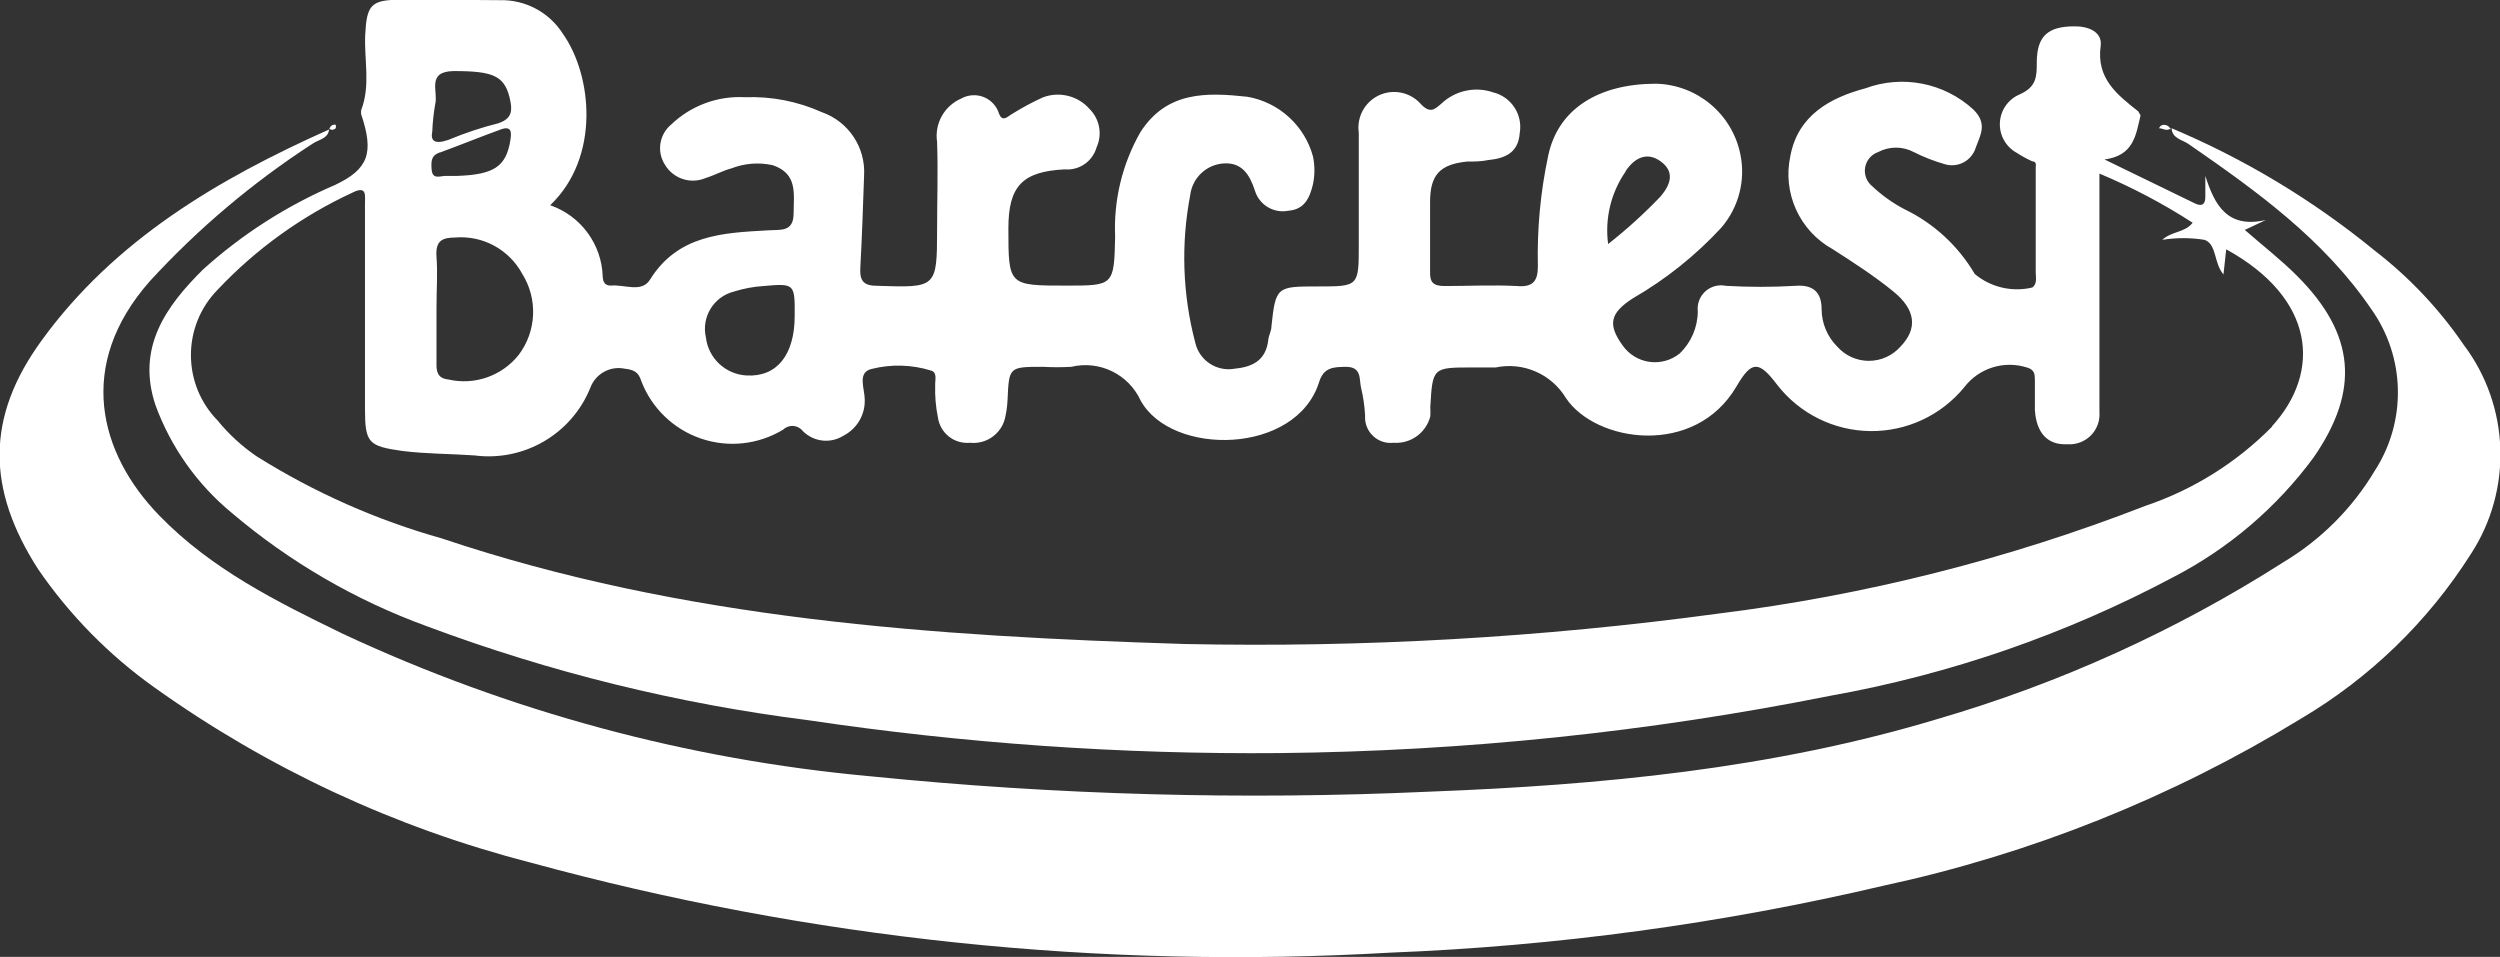
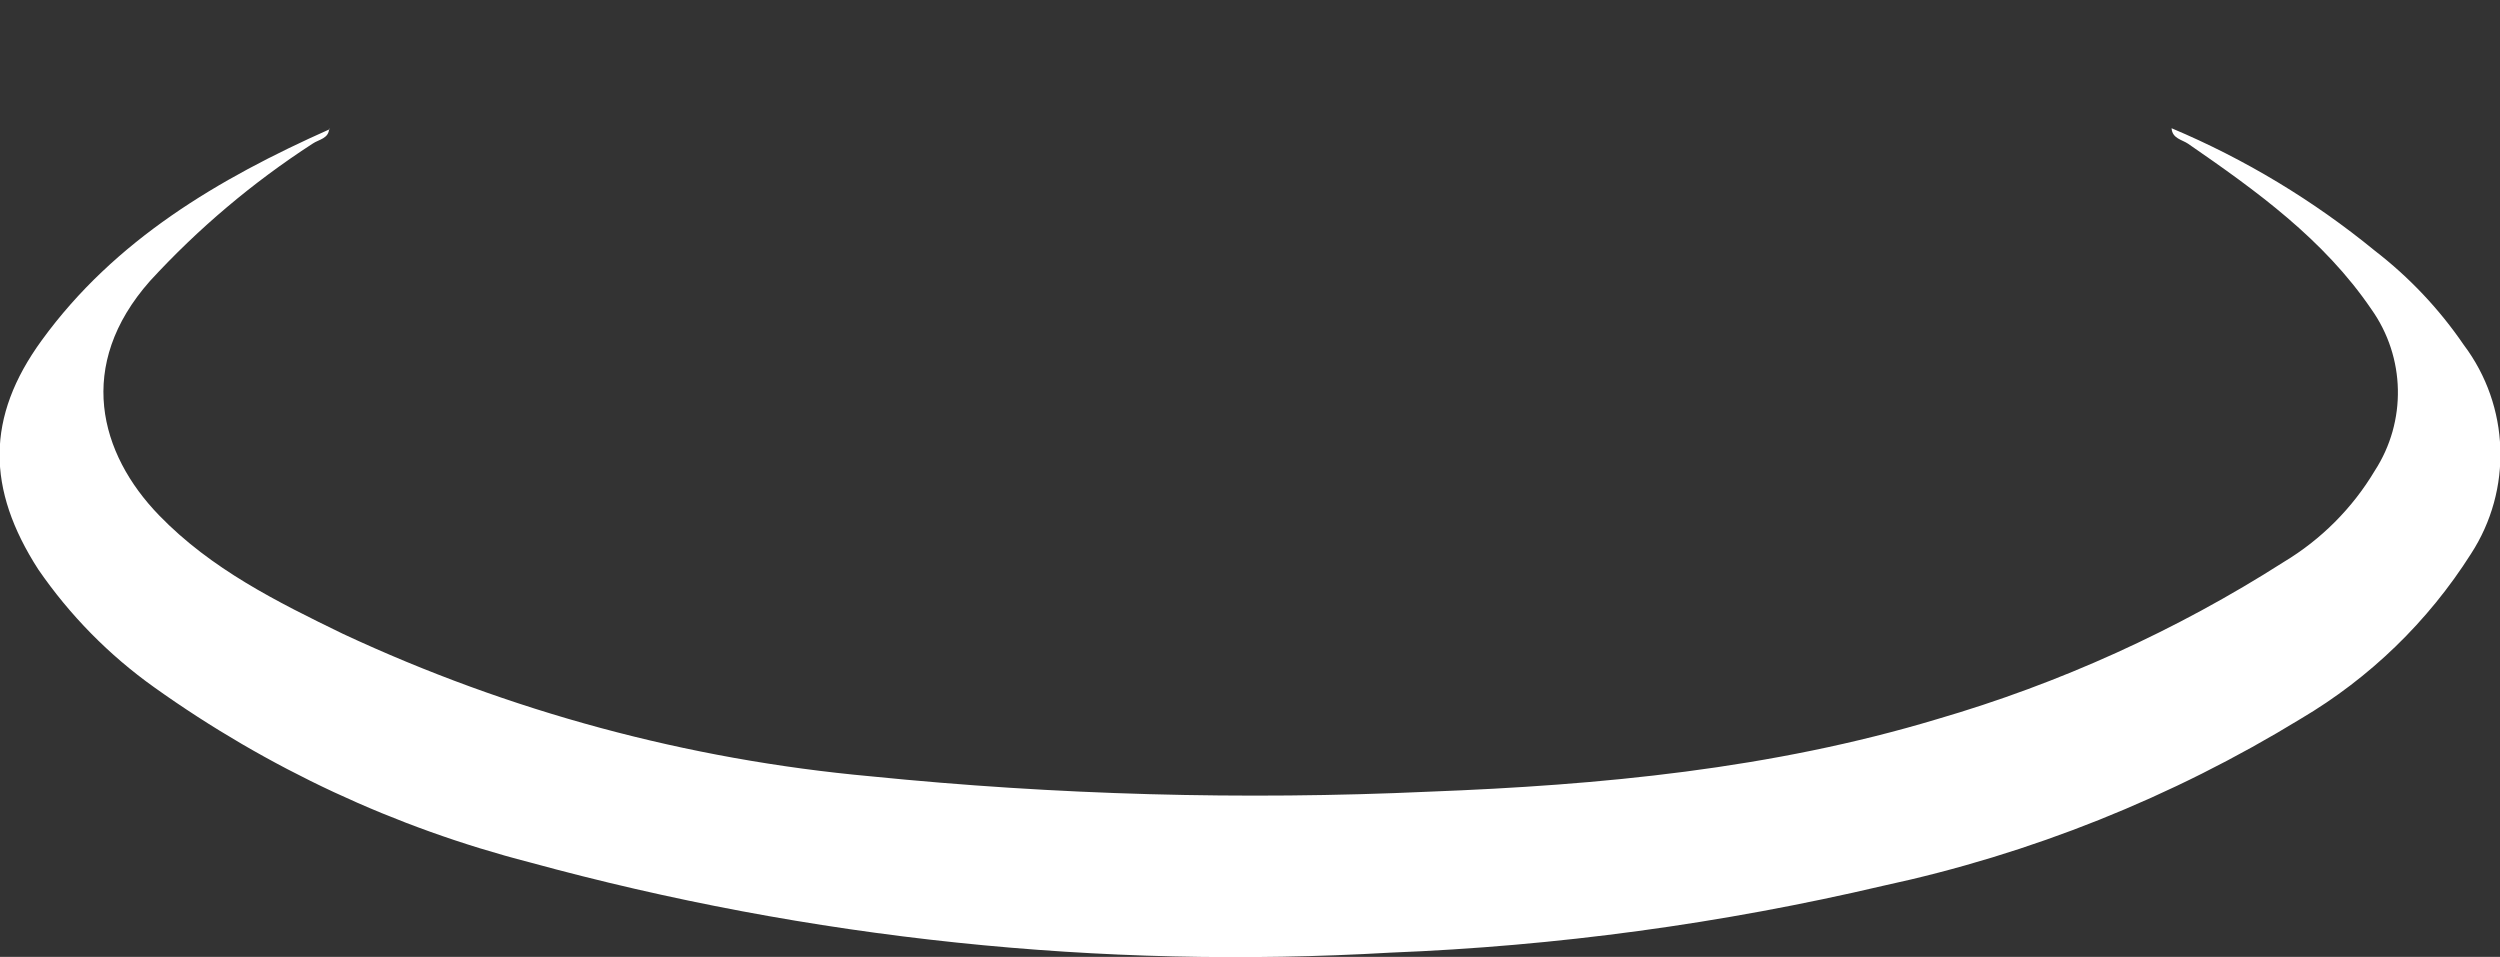
<svg xmlns="http://www.w3.org/2000/svg" stroke-width="0.501" stroke-linejoin="bevel" fill-rule="evenodd" overflow="visible" width="224.924pt" height="86.09pt" viewBox="0 0 224.924 86.09">
  <rect x="0" y="0" width="224.924" height="86.09" fill="#333333" stroke="none" />
  <defs> </defs>
  <g id="Document" fill="none" stroke="black" font-family="Times New Roman" font-size="16" transform="scale(1 -1)">
    <g id="Spread" transform="translate(0 -86.09)">
      <g id="Layer 1">
        <g id="Group" fill-rule="evenodd" stroke-linejoin="miter" stroke="none" stroke-width="1.898" fill="#ffffff" stroke-miterlimit="79.84">
          <g id="Group_1">
            <path d="M 29.61,74.553 C 29.61,73.623 28.68,73.547 28.13,73.168 C 22.75,69.683 17.833,65.532 13.497,60.812 C 6.778,53.22 8.942,45.268 14.313,39.726 C 19.001,34.886 24.922,31.944 30.863,29.059 C 45.82,22.079 61.874,17.745 78.311,16.248 C 95.008,14.564 111.805,14.101 128.569,14.863 C 144.018,15.451 159.41,16.913 174.29,21.392 C 185.304,24.599 195.804,29.36 205.473,35.531 C 208.833,37.55 211.643,40.366 213.653,43.731 C 216.541,48.181 216.421,53.943 213.35,58.269 C 209.06,64.57 203.006,68.916 196.876,73.149 C 196.325,73.528 195.433,73.623 195.376,74.553 L 195.376,74.553 C 201.973,71.775 208.134,68.061 213.672,63.526 C 216.763,61.141 219.46,58.285 221.663,55.061 C 225.812,49.551 226.07,42.034 222.308,36.253 C 218.452,30.172 213.21,25.092 207.011,21.43 C 195.42,14.34 182.715,9.258 169.431,6.398 C 154.879,2.982 140.032,0.968 125.096,0.382 C 99.014,-1.133 72.859,1.609 47.66,8.505 C 35.533,11.629 24.087,16.963 13.895,24.239 C 9.814,27.142 6.275,30.74 3.438,34.867 C -1.211,42.098 -1.287,48.551 3.76,55.479 C 10.327,64.513 19.646,69.998 29.648,74.458 Z" marker-start="none" marker-end="none" />
-             <path d="M 195.319,74.553 C 194.94,74.23 194.598,74.553 194.238,74.553 C 194.238,74.553 194.389,74.8 194.484,74.819 C 194.645,74.879 194.824,74.87 194.978,74.795 C 195.132,74.719 195.249,74.584 195.3,74.42 Z" marker-start="none" marker-end="none" />
-             <path d="M 29.648,74.496 C 29.67,74.622 29.745,74.734 29.853,74.802 C 29.962,74.871 30.094,74.891 30.218,74.857 C 30.218,74.857 30.218,74.61 30.218,74.572 C 30.218,74.534 29.819,74.23 29.61,74.572 Z" marker-start="none" marker-end="none" />
-             <path d="M 206.726,61.211 C 205.284,62.672 203.632,63.944 201.962,65.405 L 203.86,66.297 C 200.387,65.5 199.248,67.645 198.413,70.264 L 198.413,68.366 C 198.413,67.701 198.109,67.493 197.502,67.777 L 189.341,71.744 C 191.998,72.086 192.169,73.984 192.586,75.711 L 192.378,76.071 C 190.48,77.571 188.582,79.032 188.999,81.974 C 189.151,83.227 187.879,83.739 186.627,83.72 C 184.254,83.72 183.267,82.847 183.248,80.513 C 183.248,79.222 183.248,78.273 181.692,77.59 C 180.669,77.149 179.985,76.166 179.929,75.053 C 179.873,73.941 180.453,72.893 181.426,72.351 C 181.88,72.055 182.356,71.795 182.85,71.573 C 183.135,71.573 183.21,71.346 183.154,71.08 C 183.154,67.948 183.154,64.817 183.154,61.59 C 183.154,61.116 183.305,60.565 182.85,60.224 C 181.028,59.789 179.108,60.239 177.668,61.438 C 176.178,63.976 173.964,66.012 171.31,67.284 C 170.268,67.836 169.304,68.525 168.445,69.334 C 167.939,69.74 167.695,70.389 167.805,71.028 C 167.915,71.666 168.364,72.195 168.976,72.408 C 169.979,72.942 171.181,72.942 172.183,72.408 C 173.047,71.971 173.949,71.615 174.879,71.346 C 175.457,71.144 176.093,71.188 176.638,71.468 C 177.183,71.748 177.59,72.238 177.763,72.826 C 178.162,73.927 178.845,74.971 177.536,76.242 C 174.909,78.648 171.157,79.381 167.818,78.14 C 164.687,77.305 161.764,75.73 161.081,72.067 C 160.352,68.739 161.896,65.328 164.876,63.678 C 166.774,62.463 168.672,61.23 170.323,59.882 C 172.373,58.231 172.544,56.523 170.988,54.909 C 170.267,54.092 169.23,53.624 168.141,53.624 C 167.051,53.624 166.015,54.092 165.294,54.909 C 164.401,55.8 163.896,57.008 163.889,58.269 C 163.889,59.711 163.206,60.508 161.536,60.375 C 159.45,60.252 157.359,60.252 155.273,60.375 C 154.612,60.514 153.924,60.326 153.424,59.872 C 152.925,59.417 152.673,58.75 152.749,58.079 C 152.741,56.645 152.152,55.275 151.116,54.283 C 150.352,53.669 149.369,53.398 148.398,53.535 C 147.427,53.671 146.557,54.203 145.992,55.004 C 144.625,56.902 144.853,57.908 146.884,59.237 C 149.847,60.942 152.534,63.085 154.855,65.595 C 156.425,67.409 157.064,69.849 156.582,72.2 C 155.848,75.832 152.696,78.472 148.991,78.558 C 143.79,78.558 140.165,76.261 139.292,72.086 C 138.594,68.812 138.282,65.468 138.362,62.122 C 138.362,60.812 137.926,60.224 136.464,60.356 C 134.32,60.47 132.156,60.356 129.992,60.356 C 129.005,60.356 128.626,60.641 128.664,61.647 C 128.664,63.754 128.664,65.842 128.664,67.929 C 128.664,70.359 129.556,71.308 131.985,71.554 C 132.611,71.554 133.238,71.554 133.883,71.687 C 135.382,71.839 136.597,72.313 136.73,74.117 C 137.018,75.776 135.974,77.376 134.339,77.78 C 132.722,78.336 130.931,77.948 129.689,76.774 C 129.062,76.242 128.664,75.825 127.791,76.774 C 126.841,77.812 125.325,78.11 124.053,77.509 C 122.781,76.908 122.049,75.547 122.249,74.154 C 122.249,70.814 122.249,67.455 122.249,64.114 C 122.249,60.319 122.249,60.319 118.567,60.319 C 114.885,60.319 114.771,60.319 114.391,56.731 C 114.391,56.314 114.144,55.915 114.107,55.517 C 113.898,53.619 112.626,53.068 111.07,52.917 C 109.46,52.632 107.908,53.658 107.54,55.251 C 106.394,59.589 106.238,64.13 107.084,68.537 C 107.269,70.069 108.507,71.259 110.045,71.384 C 111.715,71.516 112.436,70.397 112.911,68.916 C 113.312,67.637 114.614,66.867 115.929,67.132 C 117.333,67.246 117.826,68.233 118.13,69.524 C 118.3,70.344 118.3,71.19 118.13,72.01 C 117.373,74.788 115.082,76.88 112.247,77.381 C 108.584,77.78 104.958,77.912 102.586,74.173 C 100.967,71.323 100.184,68.073 100.328,64.798 C 100.233,60.394 100.195,60.394 95.943,60.394 C 90.724,60.394 90.724,60.394 90.724,65.557 C 90.724,69.353 91.996,70.662 95.791,70.852 C 97.096,70.738 98.298,71.566 98.657,72.826 C 99.191,73.995 98.941,75.373 98.031,76.28 C 96.984,77.476 95.302,77.893 93.818,77.324 C 92.869,76.891 91.95,76.397 91.066,75.844 C 90.705,75.654 90.211,75.047 89.889,75.844 C 89.685,76.527 89.183,77.081 88.522,77.351 C 87.862,77.62 87.115,77.575 86.492,77.229 C 84.959,76.574 84.062,74.967 84.309,73.319 C 84.404,70.681 84.309,68.024 84.309,65.386 C 84.309,60.167 84.214,60.205 78.938,60.375 C 77.742,60.375 77.343,60.774 77.4,61.951 C 77.552,64.741 77.647,67.512 77.742,70.302 C 77.886,72.833 76.338,75.154 73.946,75.995 C 71.778,76.97 69.413,77.431 67.038,77.343 C 64.571,77.483 62.157,76.589 60.376,74.876 C 59.308,73.985 59.072,72.438 59.825,71.27 C 60.574,70.009 62.14,69.497 63.489,70.074 C 64.286,70.321 65.026,70.738 65.823,70.947 C 66.996,71.401 68.276,71.5 69.505,71.232 C 71.801,70.472 71.403,68.631 71.403,66.904 C 71.403,65.177 70.207,65.443 69.106,65.367 C 65.064,65.139 61.002,64.987 58.478,60.926 C 57.719,59.711 56.143,60.527 54.948,60.394 C 54.435,60.394 54.246,60.717 54.227,61.192 C 54.142,64.11 52.26,66.672 49.501,67.626 C 54.018,71.934 53.297,79.298 50.639,83.056 C 49.405,84.994 47.242,86.14 44.946,86.074 C 42.004,86.112 39.005,86.112 36.025,86.112 C 33.349,86.112 32.989,85.618 32.856,82.923 C 32.761,80.683 33.349,78.387 32.495,76.185 C 32.476,76.059 32.476,75.932 32.495,75.806 C 33.672,72.313 33.14,70.871 30.142,69.448 C 25.797,67.586 21.789,65.021 18.28,61.856 C 14.901,58.515 12.263,54.796 13.99,49.633 C 15.374,45.856 17.739,42.515 20.842,39.954 C 26.047,35.533 31.998,32.075 38.417,29.743 C 49.476,25.607 60.979,22.773 72.694,21.297 C 86.74,19.201 100.93,18.211 115.131,18.336 C 131.749,18.504 148.314,20.226 164.611,23.48 C 175.425,25.409 185.87,29.021 195.566,34.184 C 200.527,36.755 204.832,40.43 208.149,44.926 C 212.344,50.981 211.888,56.01 206.726,61.211 Z M 146.258,70.7 C 147.036,71.858 148.156,72.484 149.408,71.573 C 150.661,70.662 150.357,69.543 149.408,68.423 C 147.937,66.883 146.357,65.449 144.682,64.133 C 144.376,66.43 144.938,68.758 146.258,70.662 Z M 66.051,59.863 C 66.907,60.133 67.793,60.299 68.689,60.356 C 71.498,60.603 71.517,60.565 71.498,57.68 C 71.498,54.15 69.885,52.157 67.171,52.309 C 65.275,52.408 63.727,53.859 63.507,55.744 C 63.091,57.581 64.222,59.413 66.051,59.863 Z M 46.673,54.169 C 45.166,52.267 42.698,51.402 40.334,51.949 C 39.404,52.044 39.252,52.613 39.271,53.391 C 39.271,55.061 39.271,56.731 39.271,58.402 C 39.271,60.072 39.385,61.476 39.271,62.995 C 39.157,64.513 39.878,64.703 40.941,64.722 C 43.433,64.93 45.811,63.64 46.995,61.438 C 48.4,59.181 48.272,56.293 46.673,54.169 Z M 38.891,74.268 C 38.926,75.096 39.015,75.92 39.157,76.736 C 39.442,77.855 38.341,79.659 40.827,79.696 C 44.452,79.696 45.496,79.279 45.933,76.907 C 46.103,75.977 45.933,75.388 44.87,75.009 C 43.328,74.623 41.818,74.122 40.353,73.509 C 39.081,73.073 38.72,73.414 38.891,74.268 Z M 39.593,72.37 C 41.491,73.073 43.219,73.775 45.041,74.439 C 46.065,74.819 46.027,74.136 45.914,73.452 C 45.534,71.099 44.433,70.378 41.131,70.264 L 40.087,70.264 C 39.593,70.264 38.91,69.903 38.834,70.833 C 38.758,71.763 38.872,72.124 39.593,72.389 Z M 204.41,47.697 C 201.222,44.468 197.322,42.031 193.023,40.58 C 180.655,35.773 167.739,32.515 154.571,30.881 C 138.685,28.729 122.656,27.815 106.629,28.148 C 84.005,28.851 61.477,30.35 39.783,37.638 C 33.89,39.293 28.265,41.786 23.081,45.04 C 21.762,45.942 20.58,47.028 19.57,48.267 C 16.38,51.533 16.38,56.748 19.57,60.015 C 23.014,63.67 27.124,66.633 31.679,68.745 C 33.084,69.467 32.818,68.423 32.837,67.72 L 32.837,49.31 C 32.837,46.217 33.159,45.951 36.215,45.515 C 38.379,45.249 40.523,45.268 42.687,45.116 C 47.137,44.536 51.418,47.031 53.107,51.189 C 53.569,52.46 54.896,53.197 56.219,52.917 C 57.036,52.822 57.453,52.613 57.7,51.797 C 58.633,49.368 60.595,47.477 63.057,46.635 C 65.519,45.792 68.228,46.084 70.454,47.432 C 70.699,47.67 71.035,47.792 71.376,47.766 C 71.717,47.741 72.031,47.571 72.238,47.299 C 73.214,46.323 74.738,46.157 75.901,46.9 C 77.115,47.526 77.855,48.8 77.799,50.165 C 77.799,51.114 77.097,52.594 78.425,52.898 C 80.189,53.341 82.041,53.289 83.777,52.746 C 84.347,52.575 84.119,51.911 84.138,51.436 C 84.107,50.462 84.19,49.487 84.385,48.532 C 84.582,47.123 85.853,46.119 87.27,46.255 C 88.723,46.098 90.068,47.038 90.42,48.456 C 90.543,48.993 90.62,49.539 90.648,50.089 C 90.781,53.087 90.762,53.087 93.856,53.087 C 94.696,53.04 95.539,53.04 96.38,53.087 C 98.919,53.697 101.535,52.425 102.624,50.051 C 105.414,45.002 116.631,45.154 118.681,51.721 C 119.098,53.068 120.009,53.068 121.091,53.087 C 122.552,53.087 122.268,51.949 122.457,51.189 C 122.653,50.373 122.774,49.541 122.818,48.703 C 122.768,48.019 123.026,47.349 123.522,46.875 C 124.018,46.401 124.699,46.174 125.38,46.255 C 126.91,46.142 128.301,47.141 128.683,48.627 C 128.701,48.905 128.701,49.184 128.683,49.462 C 128.891,53.03 128.891,53.03 132.479,53.03 C 133.181,53.03 133.883,53.03 134.566,53.03 C 137.044,53.548 139.578,52.445 140.886,50.278 C 143.563,46.274 152.502,44.926 156.241,51.341 C 157.607,53.676 158.253,53.638 159.904,51.455 C 161.914,48.873 164.99,47.346 168.261,47.306 C 171.533,47.265 174.646,48.715 176.72,51.246 C 178.048,52.987 180.333,53.695 182.413,53.011 C 183.04,52.822 183.078,52.404 183.078,51.911 C 183.078,51 183.078,50.013 183.078,49.197 C 183.21,47.147 184.216,46.027 186,46.122 C 186.785,46.064 187.556,46.352 188.111,46.91 C 188.666,47.469 188.948,48.241 188.885,49.026 C 188.885,54.72 188.885,60.413 188.885,66.107 L 188.885,70.472 C 191.806,69.248 194.613,67.768 197.274,66.05 C 196.591,65.158 195.376,65.291 194.541,64.513 C 195.798,64.714 197.08,64.714 198.337,64.513 C 199.457,64.114 199.153,62.444 200.045,61.4 L 200.292,63.659 C 208.301,59.256 208.89,52.651 204.41,47.735 Z" marker-start="none" marker-end="none" />
          </g>
        </g>
      </g>
    </g>
  </g>
</svg>